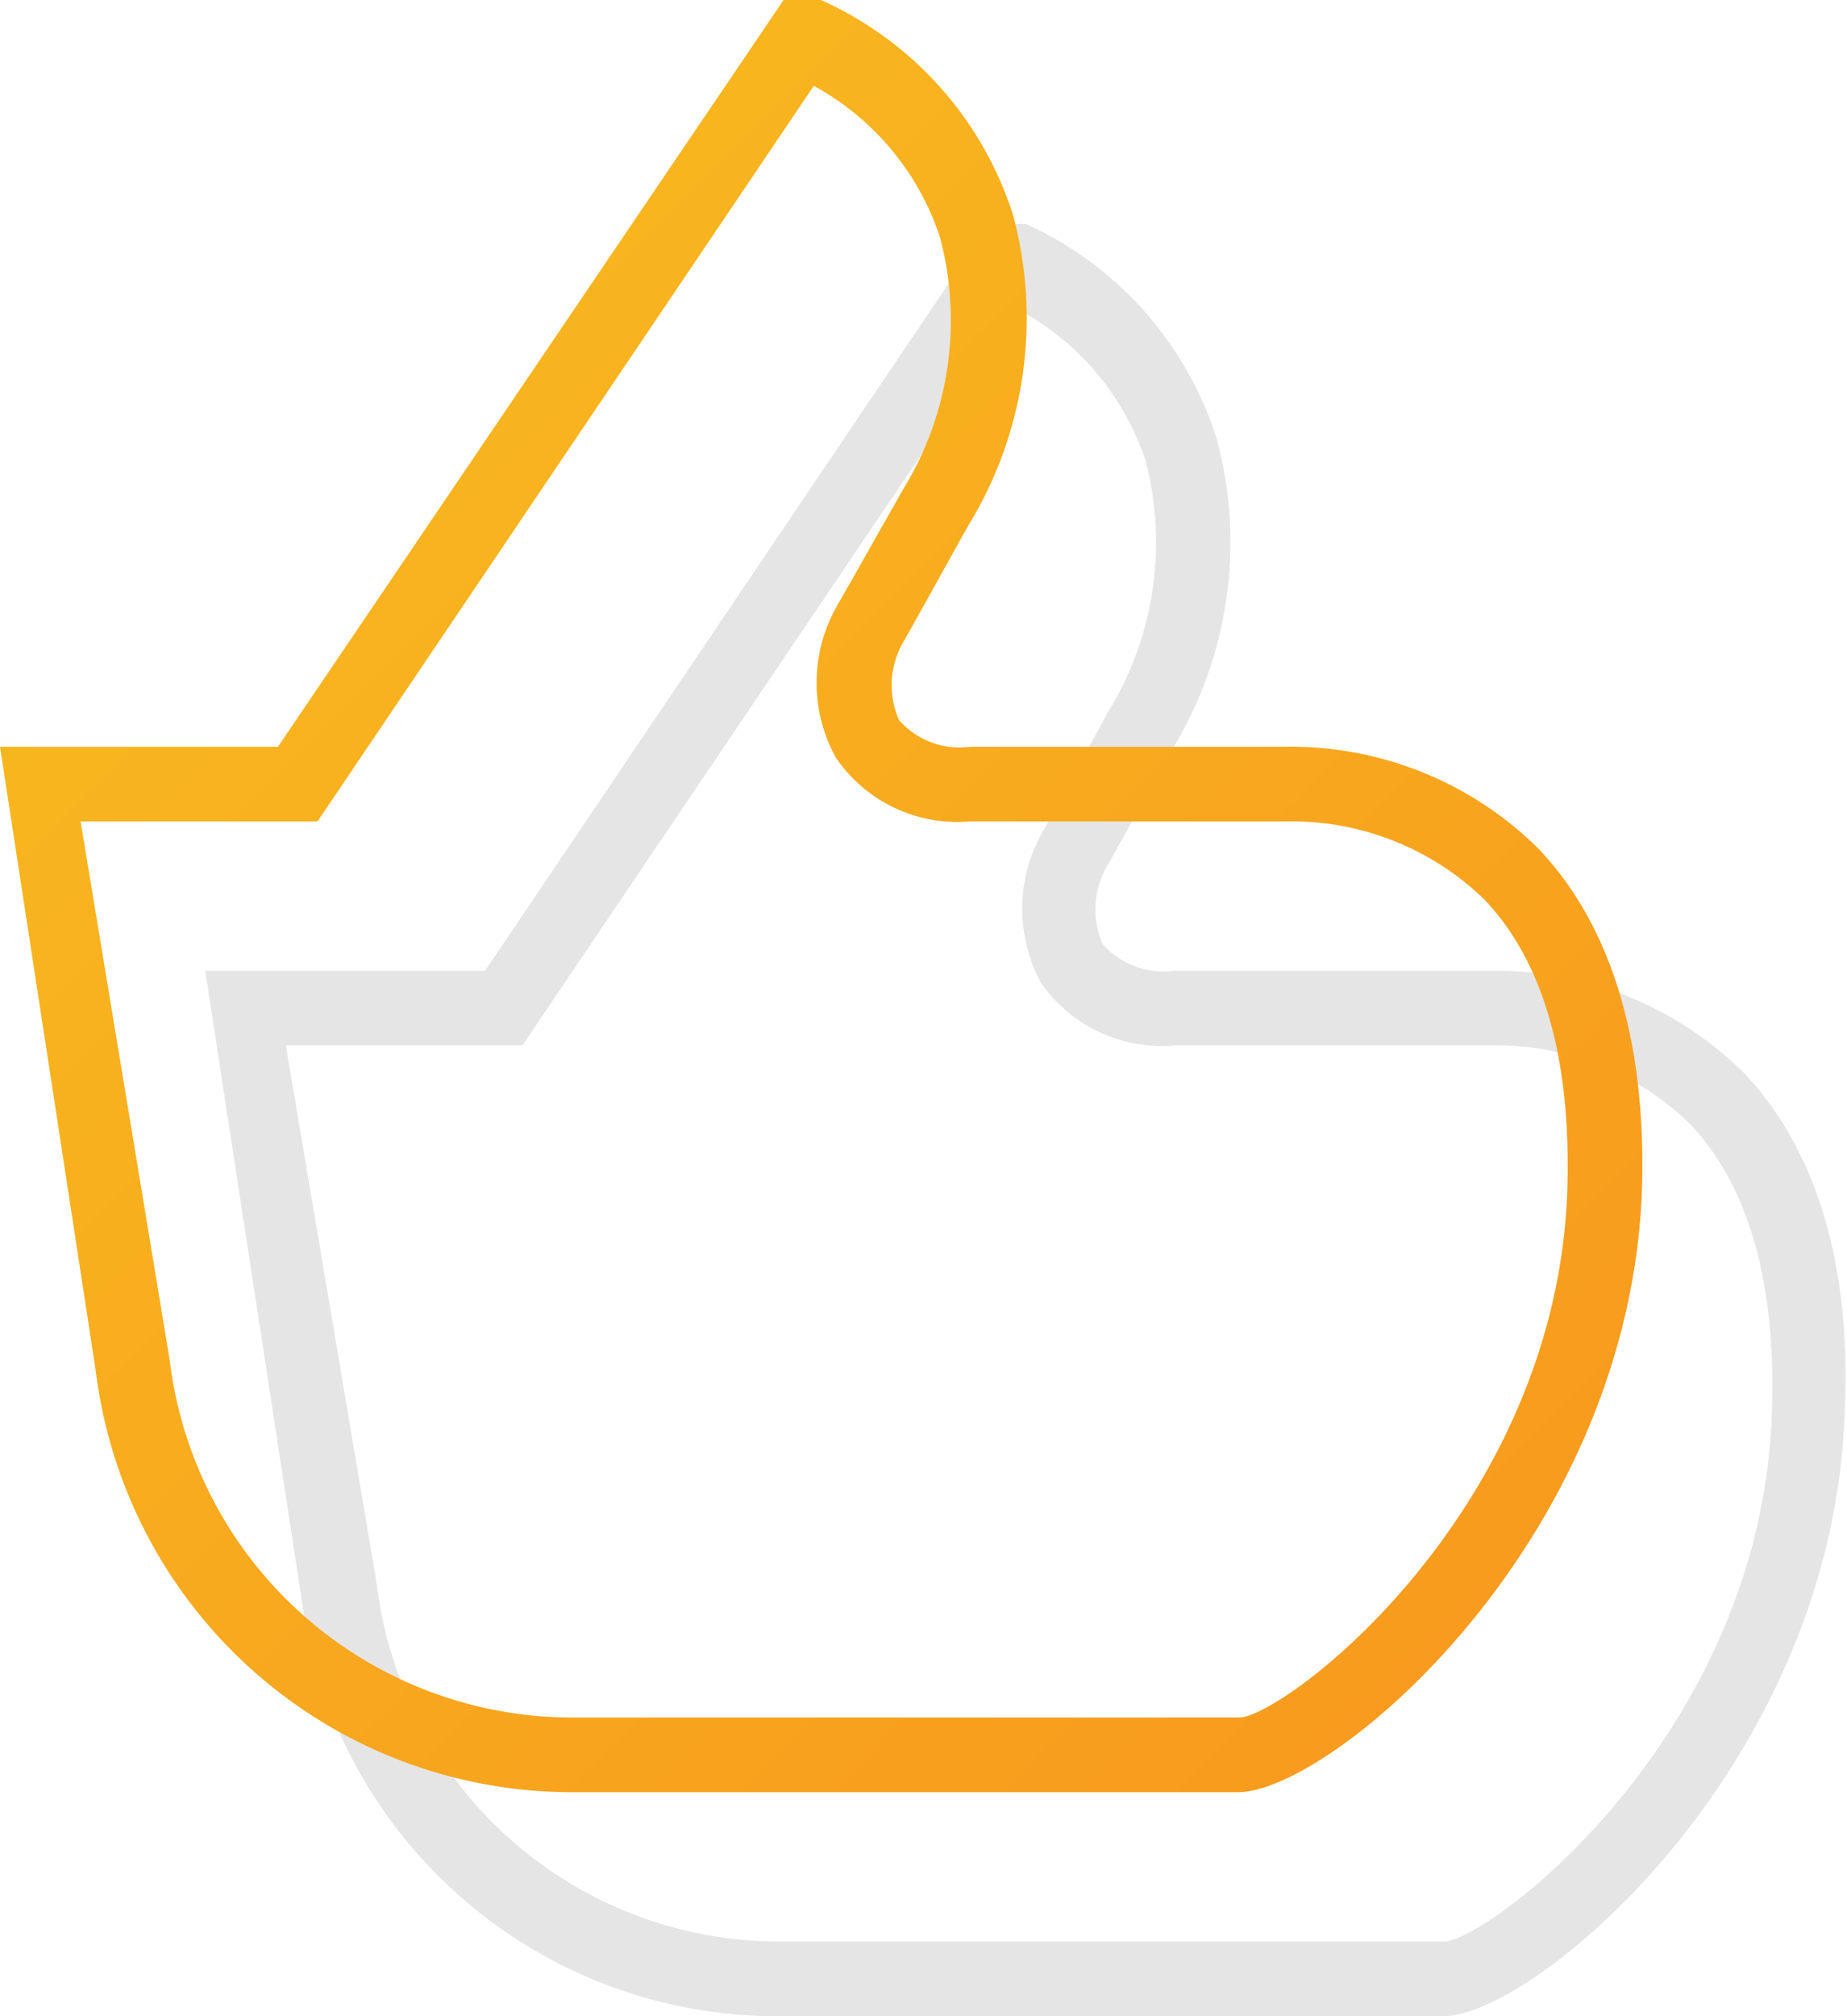
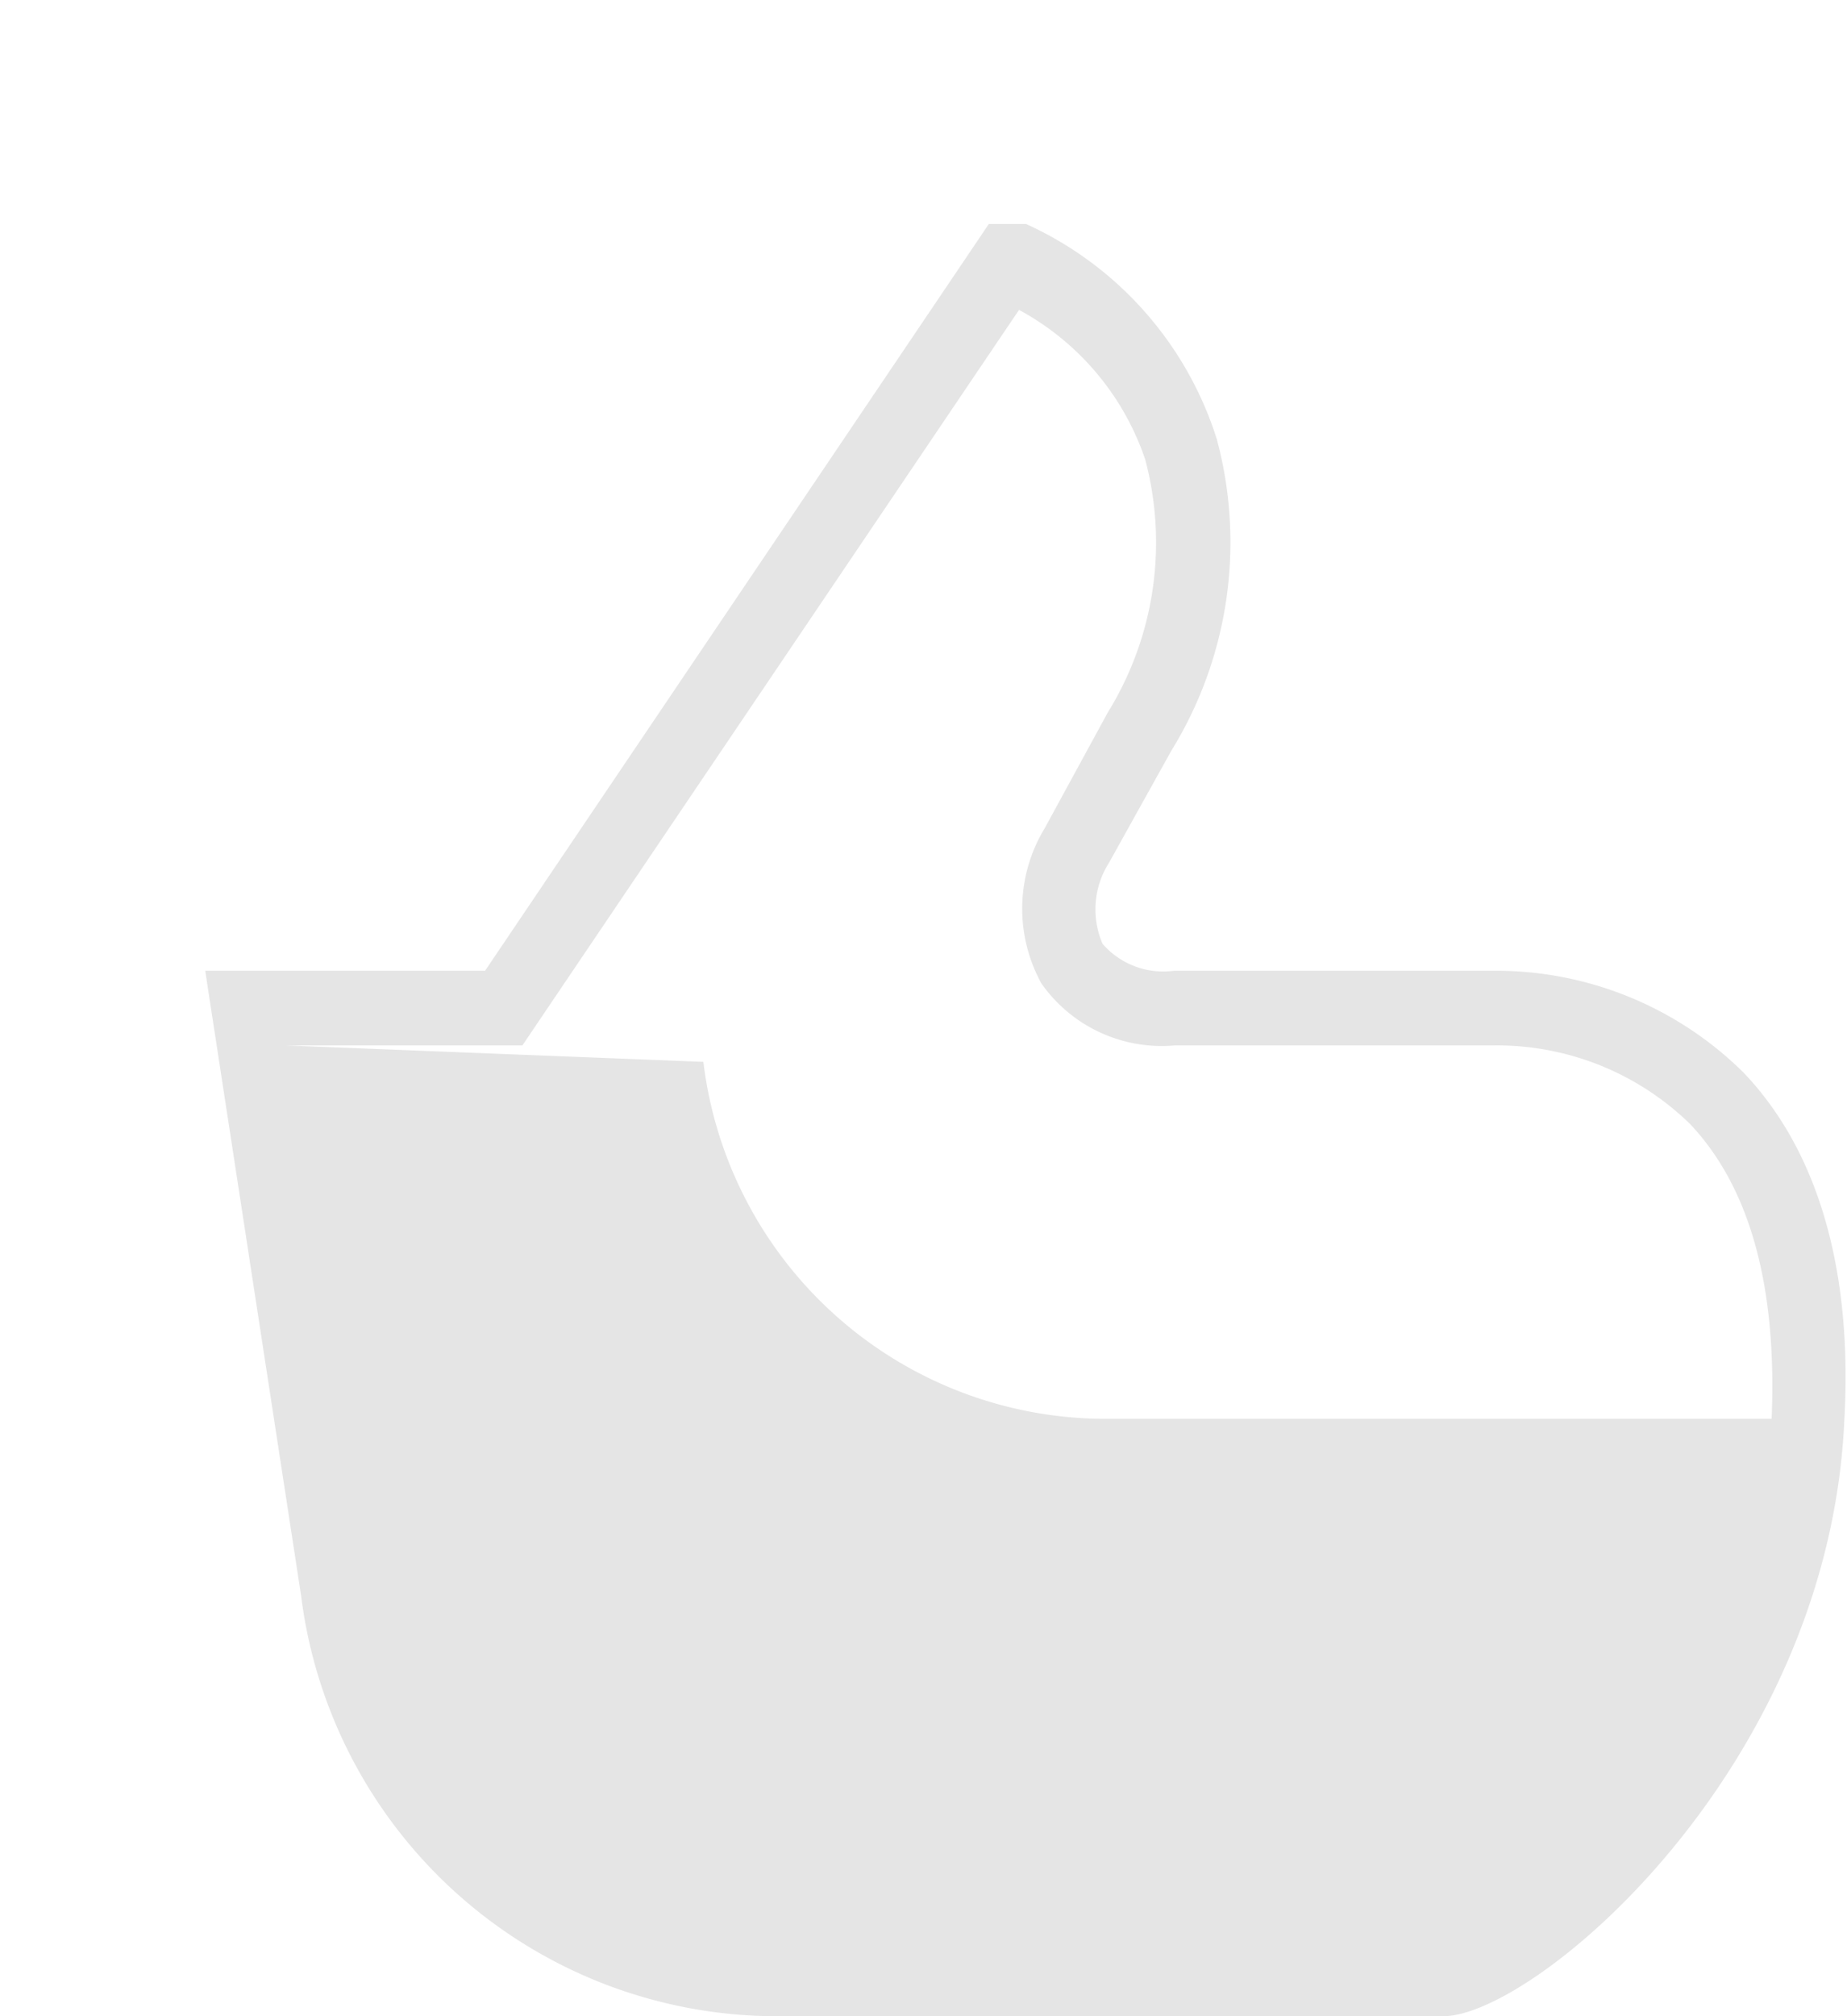
<svg xmlns="http://www.w3.org/2000/svg" viewBox="0 0 49.5 54">
  <defs>
    <style>.cls-1{fill:#e5e5e5;}.cls-2{fill:url(#Nepojmenovaný_přechod_12);}</style>
    <linearGradient id="Nepojmenovaný_přechod_12" x1="6.22" y1="13.78" x2="37.73" y2="45.3" gradientUnits="userSpaceOnUse">
      <stop offset="0" stop-color="#f8b61e" />
      <stop offset="1" stop-color="#f89b1e" />
    </linearGradient>
  </defs>
  <title>zkusenosti</title>
  <g id="Vrstva_2" data-name="Vrstva 2">
    <g id="Icons">
      <g id="General">
-         <path class="cls-1" d="M46.72,28.72A9.43,9.43,0,0,0,40,26H31.46a2.15,2.15,0,0,1-1.91-.72,2.32,2.32,0,0,1,.17-2.17l1.67-3a10.63,10.63,0,0,0,1.22-8.35A9.45,9.45,0,0,0,27.5,6h-1L13,26H5.5L8.07,42.74A12.86,12.86,0,0,0,20.68,54h18c2.43,0,10.35-6.62,10.75-16C49.65,34,48.72,30.81,46.72,28.72ZM47.48,38c-.36,8.46-7.44,13.87-8.75,14h-18a10.87,10.87,0,0,1-10.63-9.56L7.66,28H14L27.31,8.3a7.17,7.17,0,0,1,3.38,4,8.65,8.65,0,0,1-1,6.78L28,22.18a4.15,4.15,0,0,0-.09,4.16A3.94,3.94,0,0,0,31.48,28H40a7.41,7.41,0,0,1,5.29,2.1C46.89,31.79,47.63,34.43,47.48,38Z" />
-         <path class="cls-2" d="M41.22,22.72A9.43,9.43,0,0,0,34.48,20H26a2.15,2.15,0,0,1-1.91-.72,2.32,2.32,0,0,1,.17-2.17l1.67-3a10.63,10.63,0,0,0,1.22-8.35A9.45,9.45,0,0,0,22,0H21L7.45,20H0L2.57,36.74A12.86,12.86,0,0,0,15.18,48h18C35.66,48,43.58,41.38,44,32,44.15,28,43.22,24.81,41.22,22.72ZM42,32c-.36,8.46-7.44,13.87-8.75,14h-18A10.87,10.87,0,0,1,4.55,36.44L2.16,22H8.51L21.81,2.3a7.17,7.17,0,0,1,3.38,4.05,8.65,8.65,0,0,1-1,6.78l-1.7,3a4.15,4.15,0,0,0-.09,4.16A3.94,3.94,0,0,0,26,22h8.5a7.41,7.41,0,0,1,5.29,2.1C41.39,25.79,42.13,28.43,42,32Z" />
+         <path class="cls-1" d="M46.72,28.72A9.43,9.43,0,0,0,40,26H31.46a2.15,2.15,0,0,1-1.91-.72,2.32,2.32,0,0,1,.17-2.17l1.67-3a10.63,10.63,0,0,0,1.22-8.35A9.45,9.45,0,0,0,27.5,6h-1L13,26H5.5L8.07,42.74A12.86,12.86,0,0,0,20.68,54h18c2.43,0,10.35-6.62,10.75-16C49.65,34,48.72,30.81,46.72,28.72ZM47.48,38h-18a10.87,10.87,0,0,1-10.63-9.56L7.66,28H14L27.31,8.3a7.17,7.17,0,0,1,3.38,4,8.65,8.65,0,0,1-1,6.78L28,22.18a4.15,4.15,0,0,0-.09,4.16A3.94,3.94,0,0,0,31.48,28H40a7.41,7.41,0,0,1,5.29,2.1C46.89,31.79,47.63,34.43,47.48,38Z" />
      </g>
    </g>
  </g>
</svg>